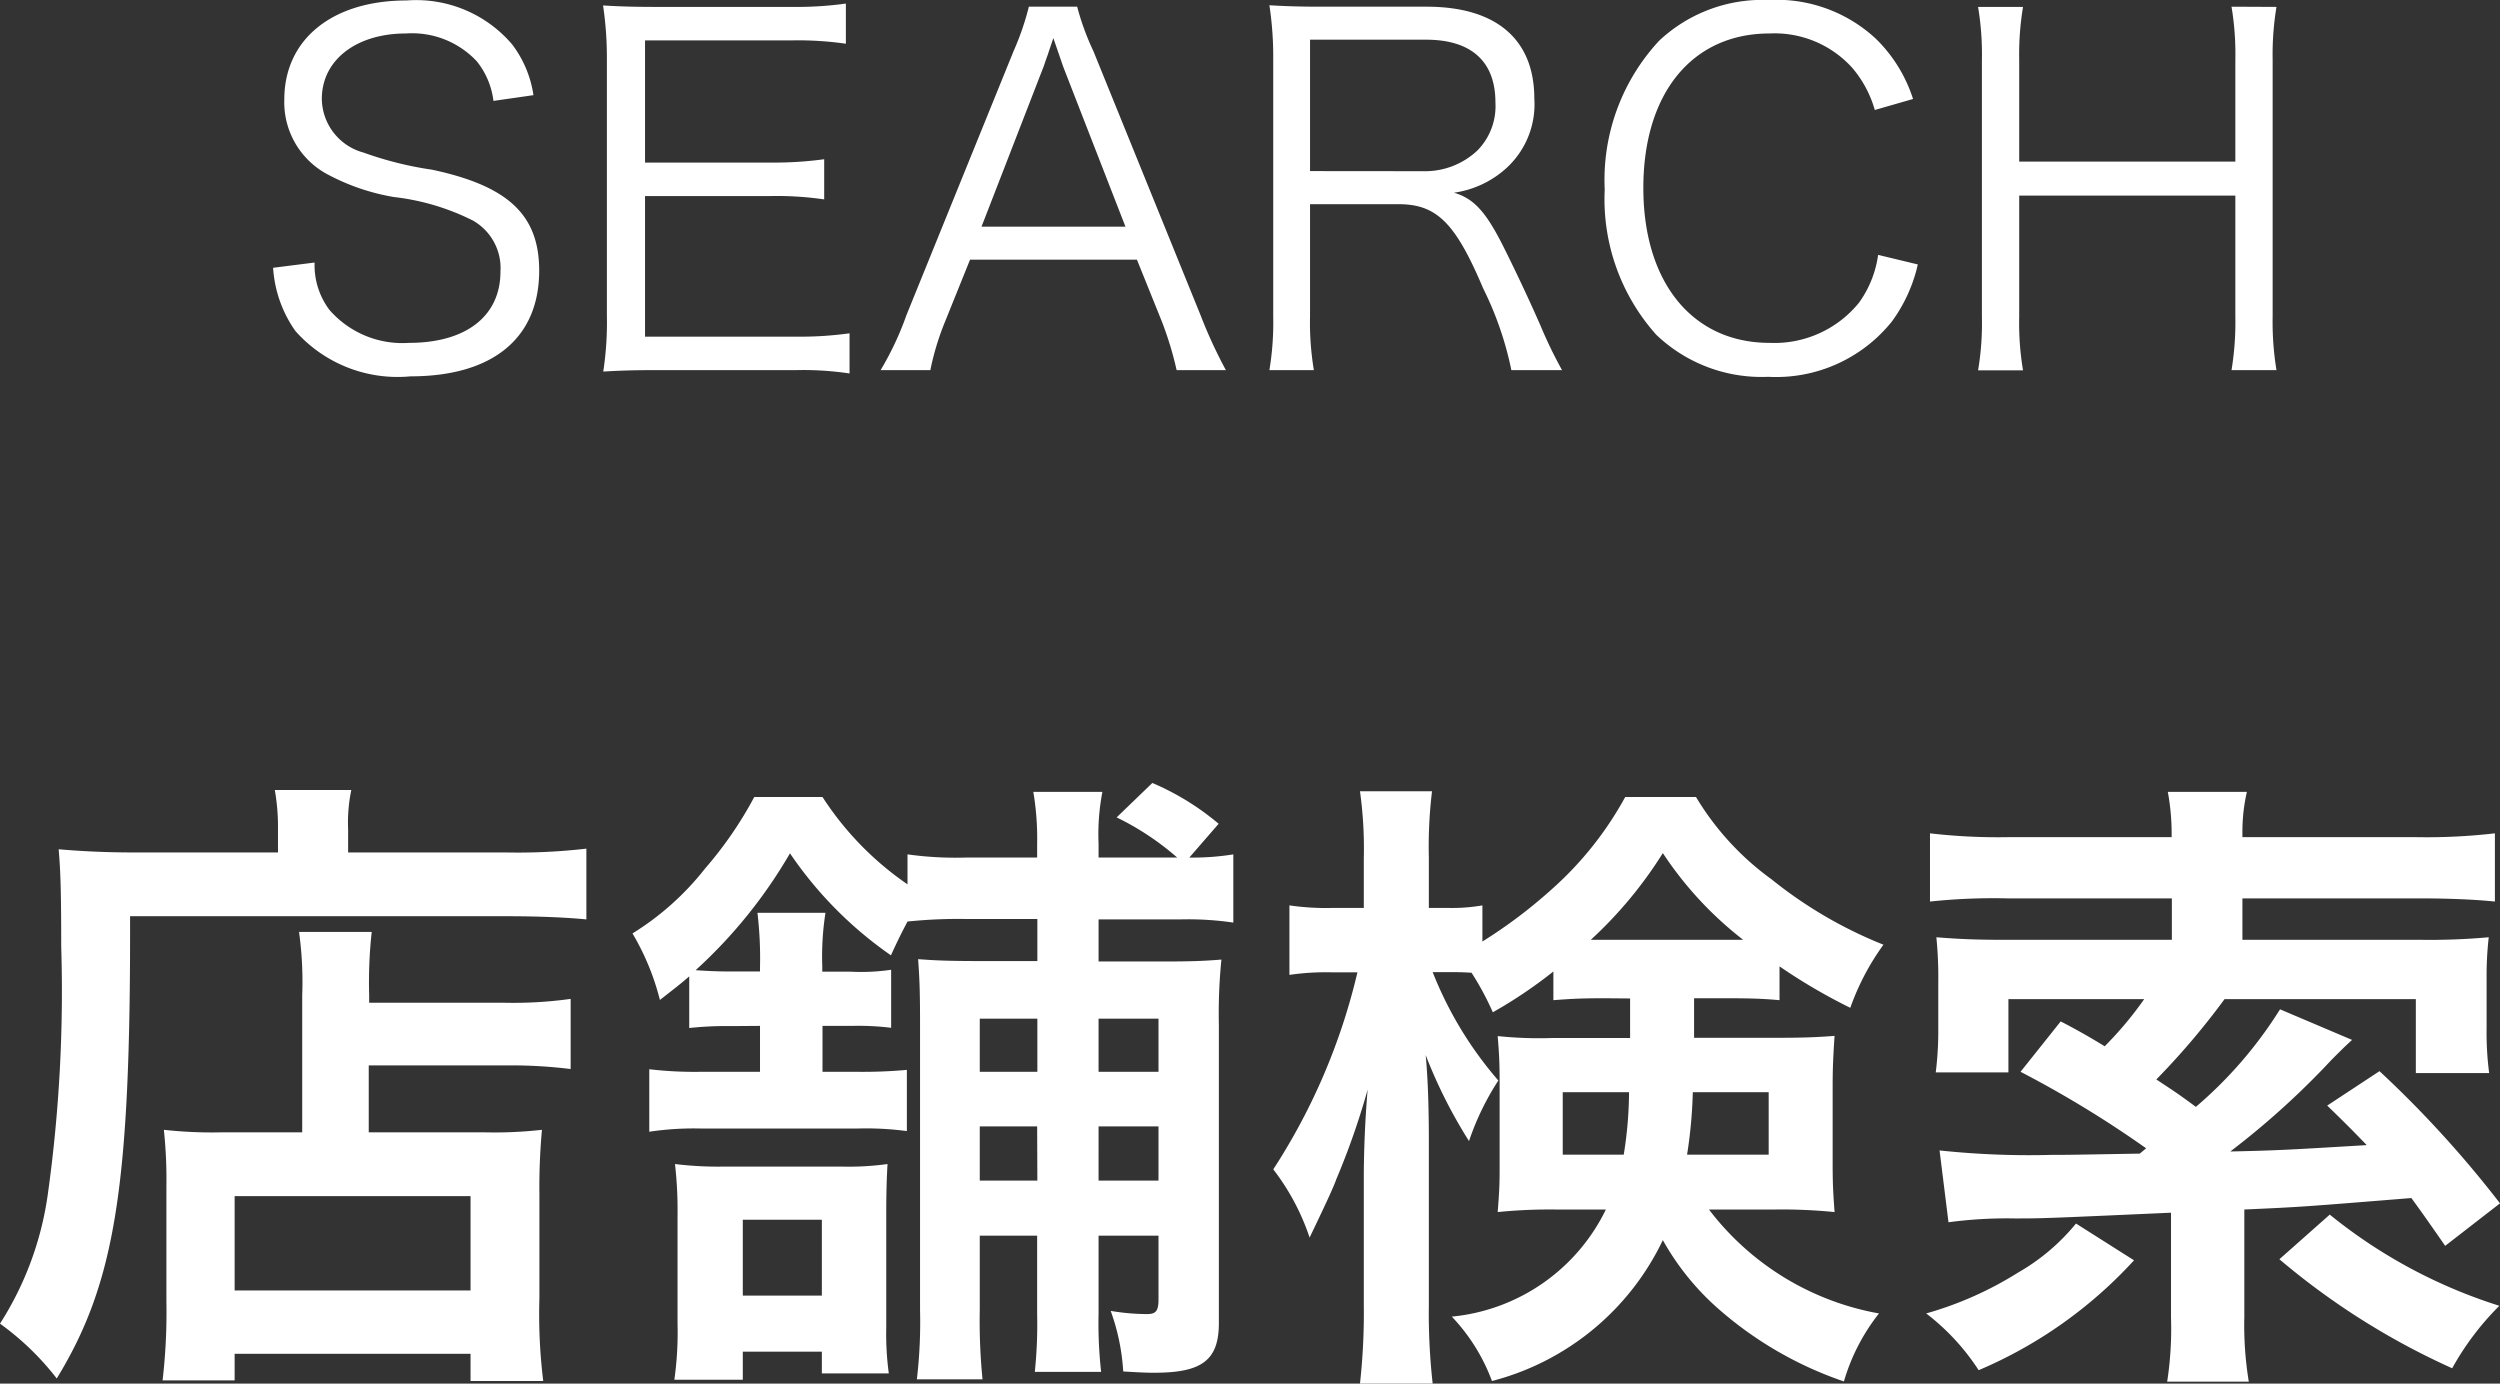
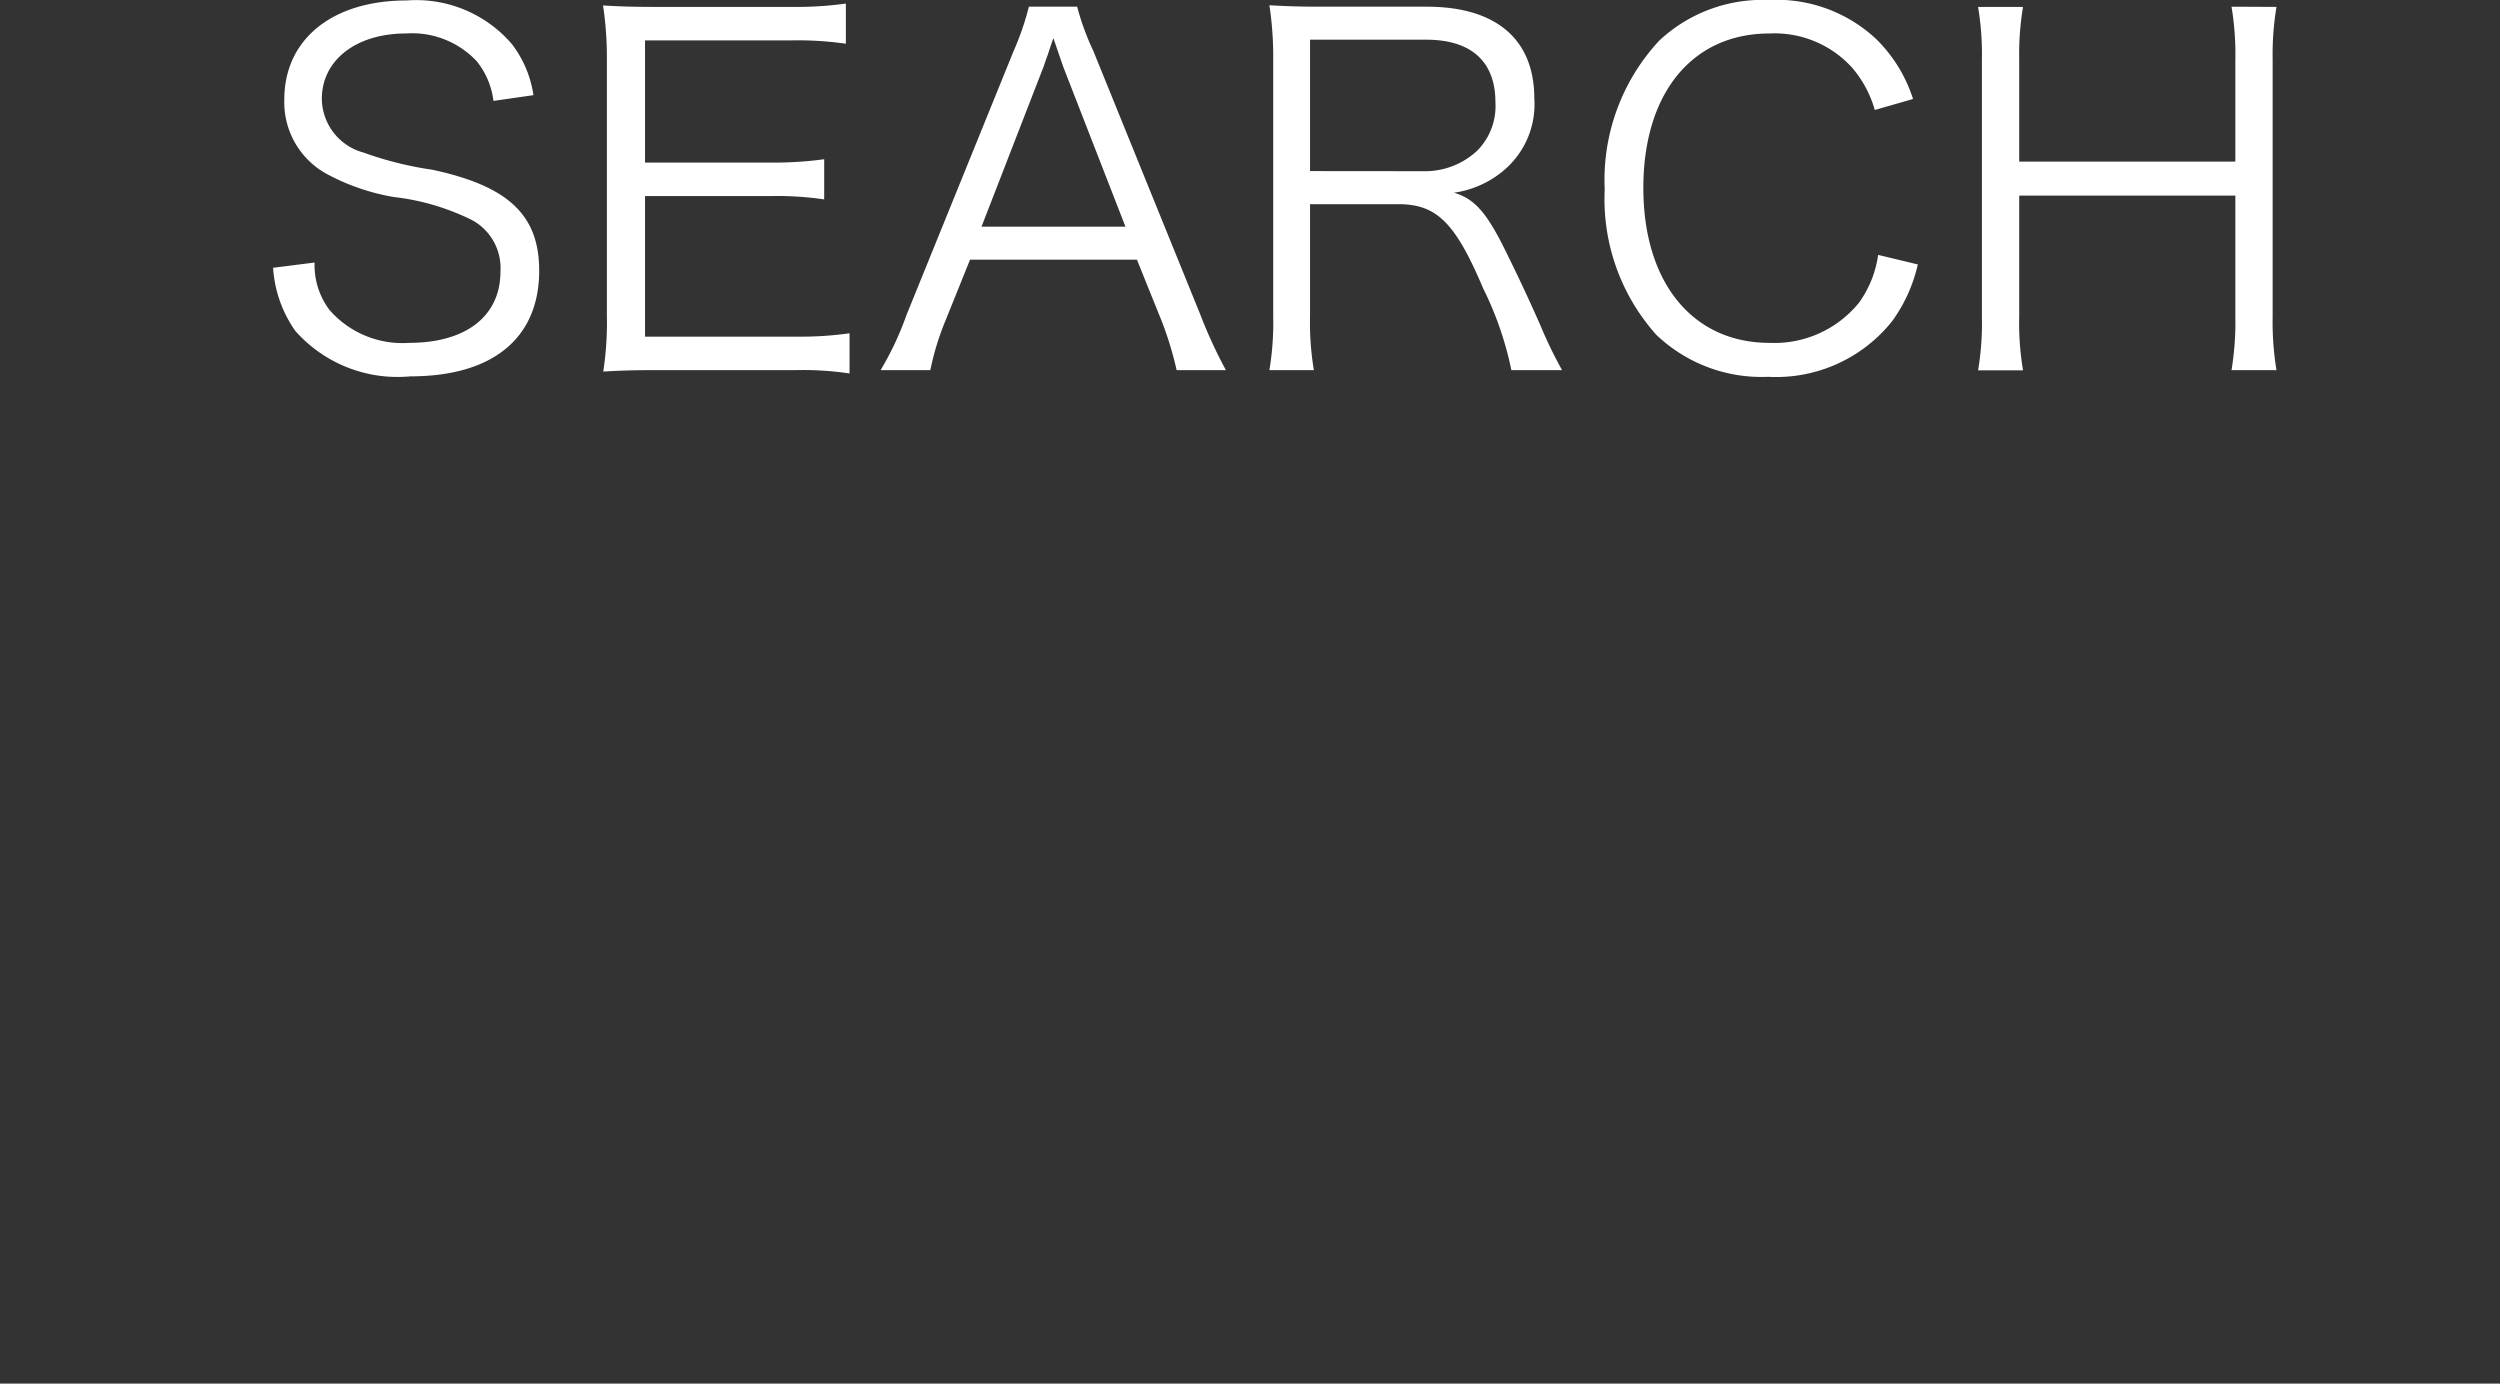
<svg xmlns="http://www.w3.org/2000/svg" width="47.052" height="26.04">
  <rect width="100%" height="100%" fill="#333333" stroke="none" />
  <g fill="#fff">
-     <path data-name="パス 126158" d="M5.688 21.312H4.152a8.282 8.282 0 01-1.068-.048 8.81 8.81 0 01.048 1.056v2.184a11.131 11.131 0 01-.072 1.476h1.356v-.5h4.44v.512h1.368a10.325 10.325 0 01-.072-1.56v-1.956a11.835 11.835 0 01.048-1.212 7.959 7.959 0 01-1.06.048h-2.2v-1.26h2.576a9.081 9.081 0 011.224.068V18.8a7.789 7.789 0 01-1.272.072h-2.52v-.144a8.633 8.633 0 01.048-1.188H5.628a6.788 6.788 0 01.06 1.188zm-1.272 1.2h4.44v1.776h-4.44zm.816-6.468H2.52c-.54 0-1-.024-1.416-.06.036.42.048.8.048 1.824A27.617 27.617 0 01.9 22.476a6.063 6.063 0 01-.9 2.436 5.17 5.17 0 011.068 1.032c1.1-1.8 1.392-3.612 1.38-8.7h7.1c.588 0 1.128.024 1.488.06v-1.332a11.137 11.137 0 01-1.512.072H6.552v-.432a3.016 3.016 0 01.06-.744h-1.44a3.985 3.985 0 01.06.732zm9.072 3.264v.864h-1.1a7.334 7.334 0 01-.984-.048V21.3a5.661 5.661 0 01.984-.06h2.928a5.763 5.763 0 01.936.048v-1.152a9.167 9.167 0 01-.96.036h-.628v-.864h.56a5.048 5.048 0 01.732.036v-1.092a3.885 3.885 0 01-.756.036h-.54v-.1a5.31 5.31 0 01.06-1.008h-1.28a7.25 7.25 0 01.048 1.02v.084h-.564c-.276 0-.456-.012-.648-.024a9.208 9.208 0 001.776-2.2 7.365 7.365 0 001.9 1.92c.144-.312.18-.384.312-.636a9.3 9.3 0 011.1-.048h1.344v.792H18.48c-.636 0-.888-.012-1.2-.036.024.348.036.564.036 1.2v5.4a9.212 9.212 0 01-.06 1.308h1.236a11.109 11.109 0 01-.052-1.312v-1.392h1.08v1.476a8.7 8.7 0 01-.044 1.088h1.248a8.319 8.319 0 01-.048-1.1v-1.464h1.128v1.2c0 .216-.048.276-.216.276a4.174 4.174 0 01-.684-.06 4.039 4.039 0 01.236 1.14c.408.024.468.024.588.024.9 0 1.212-.24 1.212-.936v-5.616a10.139 10.139 0 01.048-1.224c-.3.024-.528.036-1.092.036h-1.22v-.792h1.536a5.811 5.811 0 011 .06V16.08a4.785 4.785 0 01-.828.06l.552-.636a4.93 4.93 0 00-1.248-.768l-.672.648a5.148 5.148 0 011.14.756h-1.48v-.264a4.2 4.2 0 01.072-.972h-1.3a5.27 5.27 0 01.072.972v.264h-1.34a6.611 6.611 0 01-1.1-.06v.564A5.822 5.822 0 0115.48 15h-1.284a7.264 7.264 0 01-.924 1.344 5.236 5.236 0 01-1.368 1.224 4.7 4.7 0 01.516 1.252c.276-.216.372-.288.552-.444v.972a6.383 6.383 0 01.78-.036zm5.22 2.912H18.44V21.2h1.08zm1.152 0V21.2h1.128v1.02zm0-3.048h1.128v1h-1.128zm-1.152 0v1H18.44v-1zm-2.796 6.676a5.506 5.506 0 01-.048-.864V22.82c0-.42.012-.708.024-.912a5.315 5.315 0 01-.864.048h-2.2a6.679 6.679 0 01-.936-.048 7.725 7.725 0 01.048.972v2.032a6.413 6.413 0 01-.06 1.056h1.288v-.528h1.488v.408zm-2.748-2.892h1.488v1.428H13.98zm16.7-4.164v.744h-1.46a7.494 7.494 0 01-1.032-.036c.024.3.036.492.036.828v1.716c0 .276-.012.456-.036.768a9.829 9.829 0 011.1-.048h.936a3.61 3.61 0 01-2.9 2.016 3.529 3.529 0 01.756 1.212 4.936 4.936 0 003.216-2.652 4.9 4.9 0 001.008 1.26 7 7 0 002.4 1.4 3.745 3.745 0 01.66-1.28 5.163 5.163 0 01-3.2-1.956H33.4a10.013 10.013 0 011.128.048c-.024-.336-.036-.5-.036-.912v-1.48c0-.312.012-.564.036-.924-.312.024-.564.036-1.056.036h-1.588v-.744h.636c.48 0 .7.012.972.036v-.636a10.709 10.709 0 001.332.78 4.674 4.674 0 01.624-1.188 8.184 8.184 0 01-2.108-1.232A5.225 5.225 0 0131.92 15h-1.332a6.452 6.452 0 01-1.4 1.752 9.272 9.272 0 01-1.288.968v-.68a3.321 3.321 0 01-.648.048h-.36v-.948a8.584 8.584 0 01.06-1.248h-1.356a7.82 7.82 0 01.072 1.26v.936h-.6a4.692 4.692 0 01-.8-.048v1.308a4.782 4.782 0 01.8-.048h.48a11.705 11.705 0 01-1.584 3.708 4.37 4.37 0 01.684 1.284c.288-.6.456-.96.5-1.092a14.059 14.059 0 00.592-1.692 20.636 20.636 0 00-.072 1.572v2.484a12.177 12.177 0 01-.072 1.476h1.368a11.906 11.906 0 01-.072-1.476v-3.108c0-.708-.024-1.236-.06-1.6a9.313 9.313 0 00.816 1.62 5.017 5.017 0 01.552-1.14 7.064 7.064 0 01-1.236-2.04h.312c.144 0 .228 0 .42.012a5.34 5.34 0 01.4.744 8.647 8.647 0 001.14-.768v.54c.324-.024.492-.036.972-.036zm-.02 1.764a7.581 7.581 0 01-.1 1.176h-1.148v-1.176zm2.628 0v1.176h-1.536a8.989 8.989 0 00.108-1.176zm-3.084-2.868h-.264a7.9 7.9 0 001.356-1.632 6.781 6.781 0 001.512 1.632h-2.6zm6.468 5.316a8.258 8.258 0 011.248-.072c.516 0 .528 0 2.94-.108v1.968a6.579 6.579 0 01-.072 1.212h1.536a6.566 6.566 0 01-.084-1.212v-2.028c1.068-.048 1.068-.048 3.144-.216.192.264.312.432.636.9l1.032-.8a20.45 20.45 0 00-2.268-2.488l-.984.648c.372.36.5.492.744.744-1.416.084-1.632.1-2.568.12a15.237 15.237 0 001.908-1.728c.168-.168.264-.264.384-.372l-1.356-.576a7.917 7.917 0 01-1.584 1.836c-.372-.276-.456-.324-.744-.516a14.013 14.013 0 001.284-1.512h3.6v1.392h1.38a5.839 5.839 0 01-.048-.852v-.912a6.471 6.471 0 01.04-.792 12.455 12.455 0 01-1.284.048h-3.352v-.78h3.3c.624 0 1.1.024 1.452.06v-1.284a11.131 11.131 0 01-1.476.072h-3.276v-.072a3.378 3.378 0 01.084-.78H40.8a4.288 4.288 0 01.072.78v.072h-3.084a11.048 11.048 0 01-1.464-.072v1.284a11.287 11.287 0 011.452-.06h3.1v.78h-3.16c-.492 0-.828-.012-1.272-.048a7.64 7.64 0 01.036.852v.864a6.266 6.266 0 01-.048.828H37.8v-1.38h2.556a6.789 6.789 0 01-.744.888 12.09 12.09 0 00-.828-.468l-.756.948a20.206 20.206 0 012.364 1.44l-.12.1c-1.38.024-1.38.024-1.668.024a15.889 15.889 0 01-2.1-.084zm2.4.024a3.919 3.919 0 01-1.092.924 6.641 6.641 0 01-1.728.768 4.268 4.268 0 01.988 1.068 8.414 8.414 0 002.924-2.068zm3.828.672a13.746 13.746 0 003.252 2.052 5.227 5.227 0 01.888-1.176 9.67 9.67 0 01-3.192-1.716z" />
    <path data-name="パス 126157" d="M10.04 1.791a2.079 2.079 0 00-.4-.954A2.372 2.372 0 007.651.009c-1.395 0-2.3.729-2.3 1.863a1.537 1.537 0 00.837 1.422 4.082 4.082 0 001.224.414 4.423 4.423 0 011.485.441 1.028 1.028 0 01.522.963c0 .837-.648 1.341-1.719 1.341a1.822 1.822 0 01-1.5-.621 1.4 1.4 0 01-.279-.891l-.781.099a2.319 2.319 0 00.418 1.188 2.569 2.569 0 002.169.855c1.548 0 2.421-.72 2.421-1.989 0-1.044-.576-1.593-2.016-1.9a6.589 6.589 0 01-1.292-.323 1.06 1.06 0 01-.783-1.017C6.062 1.125 6.71.63 7.64.63a1.669 1.669 0 011.332.522 1.47 1.47 0 01.315.747zm5.949 4.482a6.665 6.665 0 01-1 .063H12.14V3.69h2.364a6.1 6.1 0 011.008.063v-.756a7.041 7.041 0 01-1.008.063H12.14V.76h2.772a6.324 6.324 0 011.008.063V.067a6.711 6.711 0 01-1.008.063H12.34c-.432 0-.675-.009-.99-.027a6.633 6.633 0 01.072 1.026v4.8a6.2 6.2 0 01-.068 1.064c.306-.018.558-.027.99-.027h2.637a5.893 5.893 0 011.008.063zm7.083.693a8.949 8.949 0 01-.477-1.035L20.579.963a4.867 4.867 0 01-.306-.837h-.909a5.124 5.124 0 01-.288.837L17.06 5.931a5.745 5.745 0 01-.486 1.035h.936a5.032 5.032 0 01.279-.918l.468-1.161h3.141l.468 1.161a6.461 6.461 0 01.279.918zm-1.89-2.7h-2.709l1.152-2.97c.018-.036.045-.135.1-.279.018-.063.054-.162.1-.3.171.495.171.5.2.576zm8.217 2.7a8.265 8.265 0 01-.405-.837 33.868 33.868 0 00-.711-1.512c-.324-.639-.549-.882-.918-.99a1.85 1.85 0 00.972-.45 1.625 1.625 0 00.54-1.323c0-1.116-.72-1.728-2.025-1.728h-1.98c-.414 0-.666-.009-.981-.027a6.445 6.445 0 01.072 1.035v4.824a5.447 5.447 0 01-.072 1.008h.837a5.427 5.427 0 01-.072-1.017V3.843h1.665c.72 0 1.071.351 1.593 1.584a6.275 6.275 0 01.531 1.539zM24.656 3.22V.747h2.184c.855 0 1.305.414 1.305 1.179a1.188 1.188 0 01-.342.909 1.437 1.437 0 01-1.017.387zm11.349-1.357a2.753 2.753 0 00-.7-1.134A2.743 2.743 0 0033.289 0a2.843 2.843 0 00-2.061.765 3.846 3.846 0 00-1.026 2.8 3.828 3.828 0 00.97 2.735 2.866 2.866 0 002.106.792 2.792 2.792 0 002.331-1.044 2.907 2.907 0 00.486-1.071l-.747-.18a2.011 2.011 0 01-.36.9 2.05 2.05 0 01-1.683.756c-1.449 0-2.376-1.134-2.376-2.916S31.847.63 33.305.63a1.969 1.969 0 011.557.648 2.1 2.1 0 01.423.792zM41.999.126a5.447 5.447 0 01.072 1.008v1.908h-4.068V1.12a5.427 5.427 0 01.072-.99h-.846a5.446 5.446 0 01.072 1.008v4.824a5.324 5.324 0 01-.072 1.008h.846a5.385 5.385 0 01-.072-1.008V3.681h4.068v2.277a5.572 5.572 0 01-.072 1.008h.846a5.636 5.636 0 01-.072-1.008V1.12a5.491 5.491 0 01.072-.99z" />
  </g>
</svg>